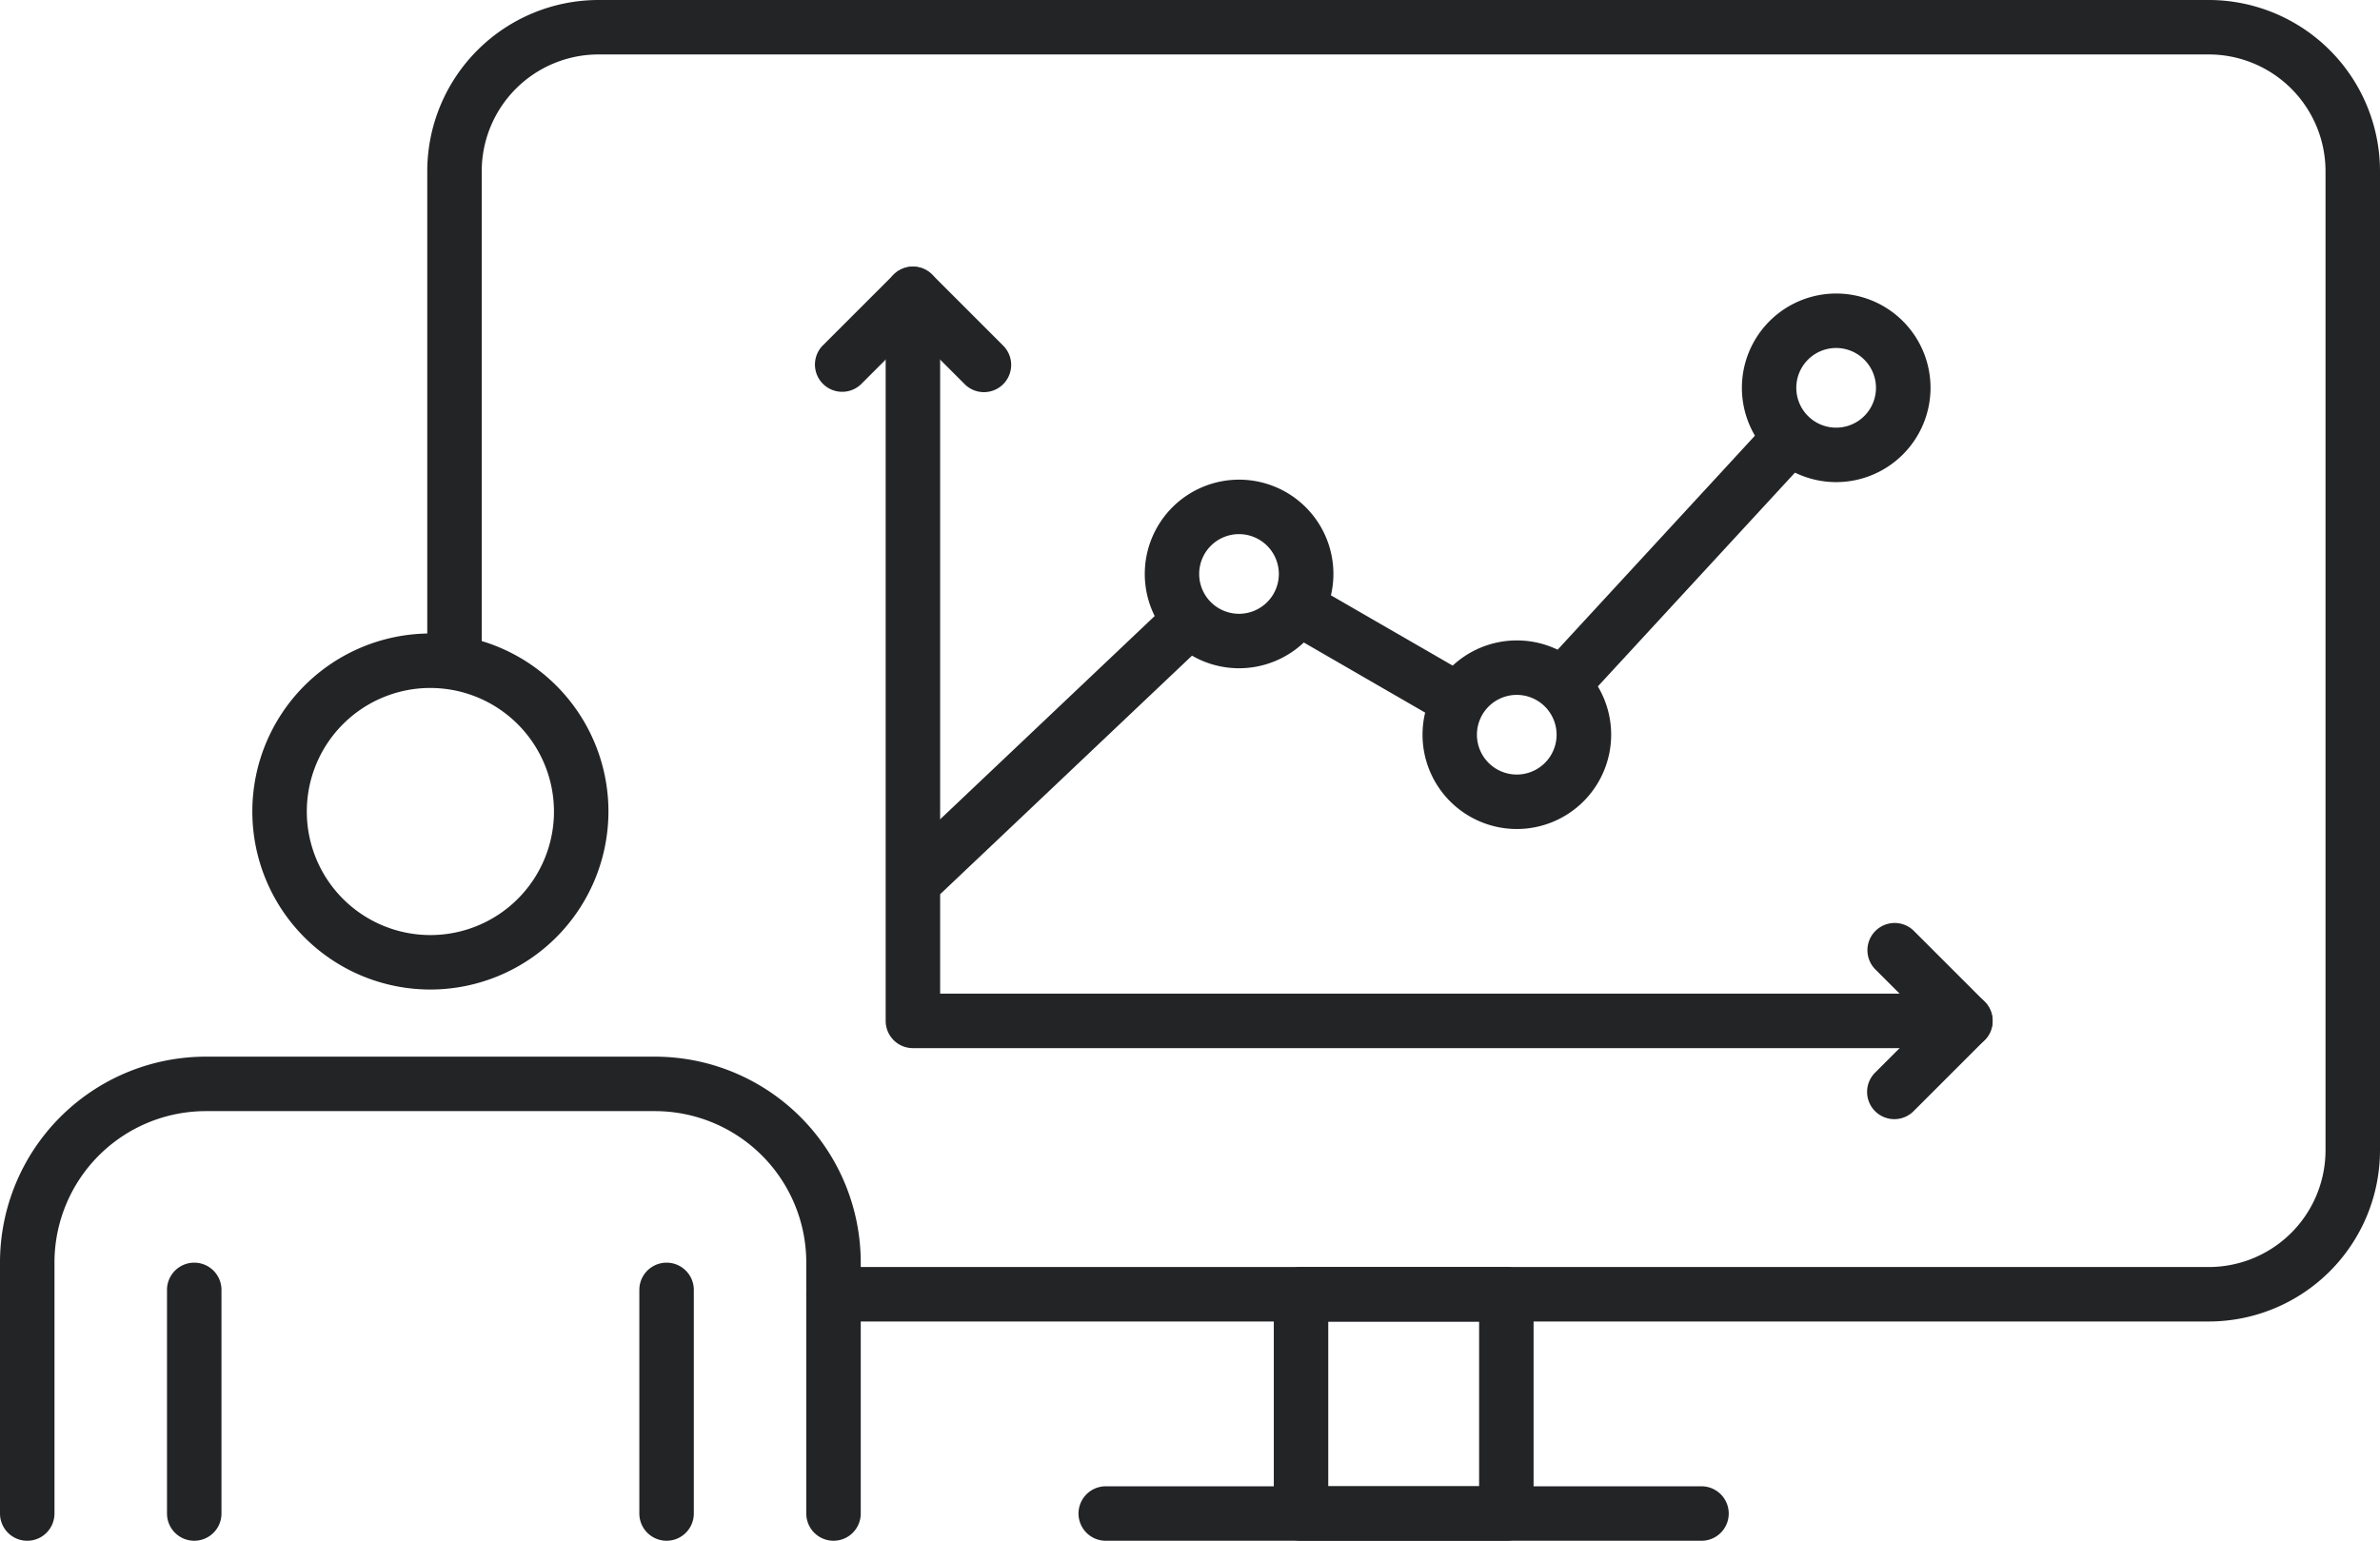
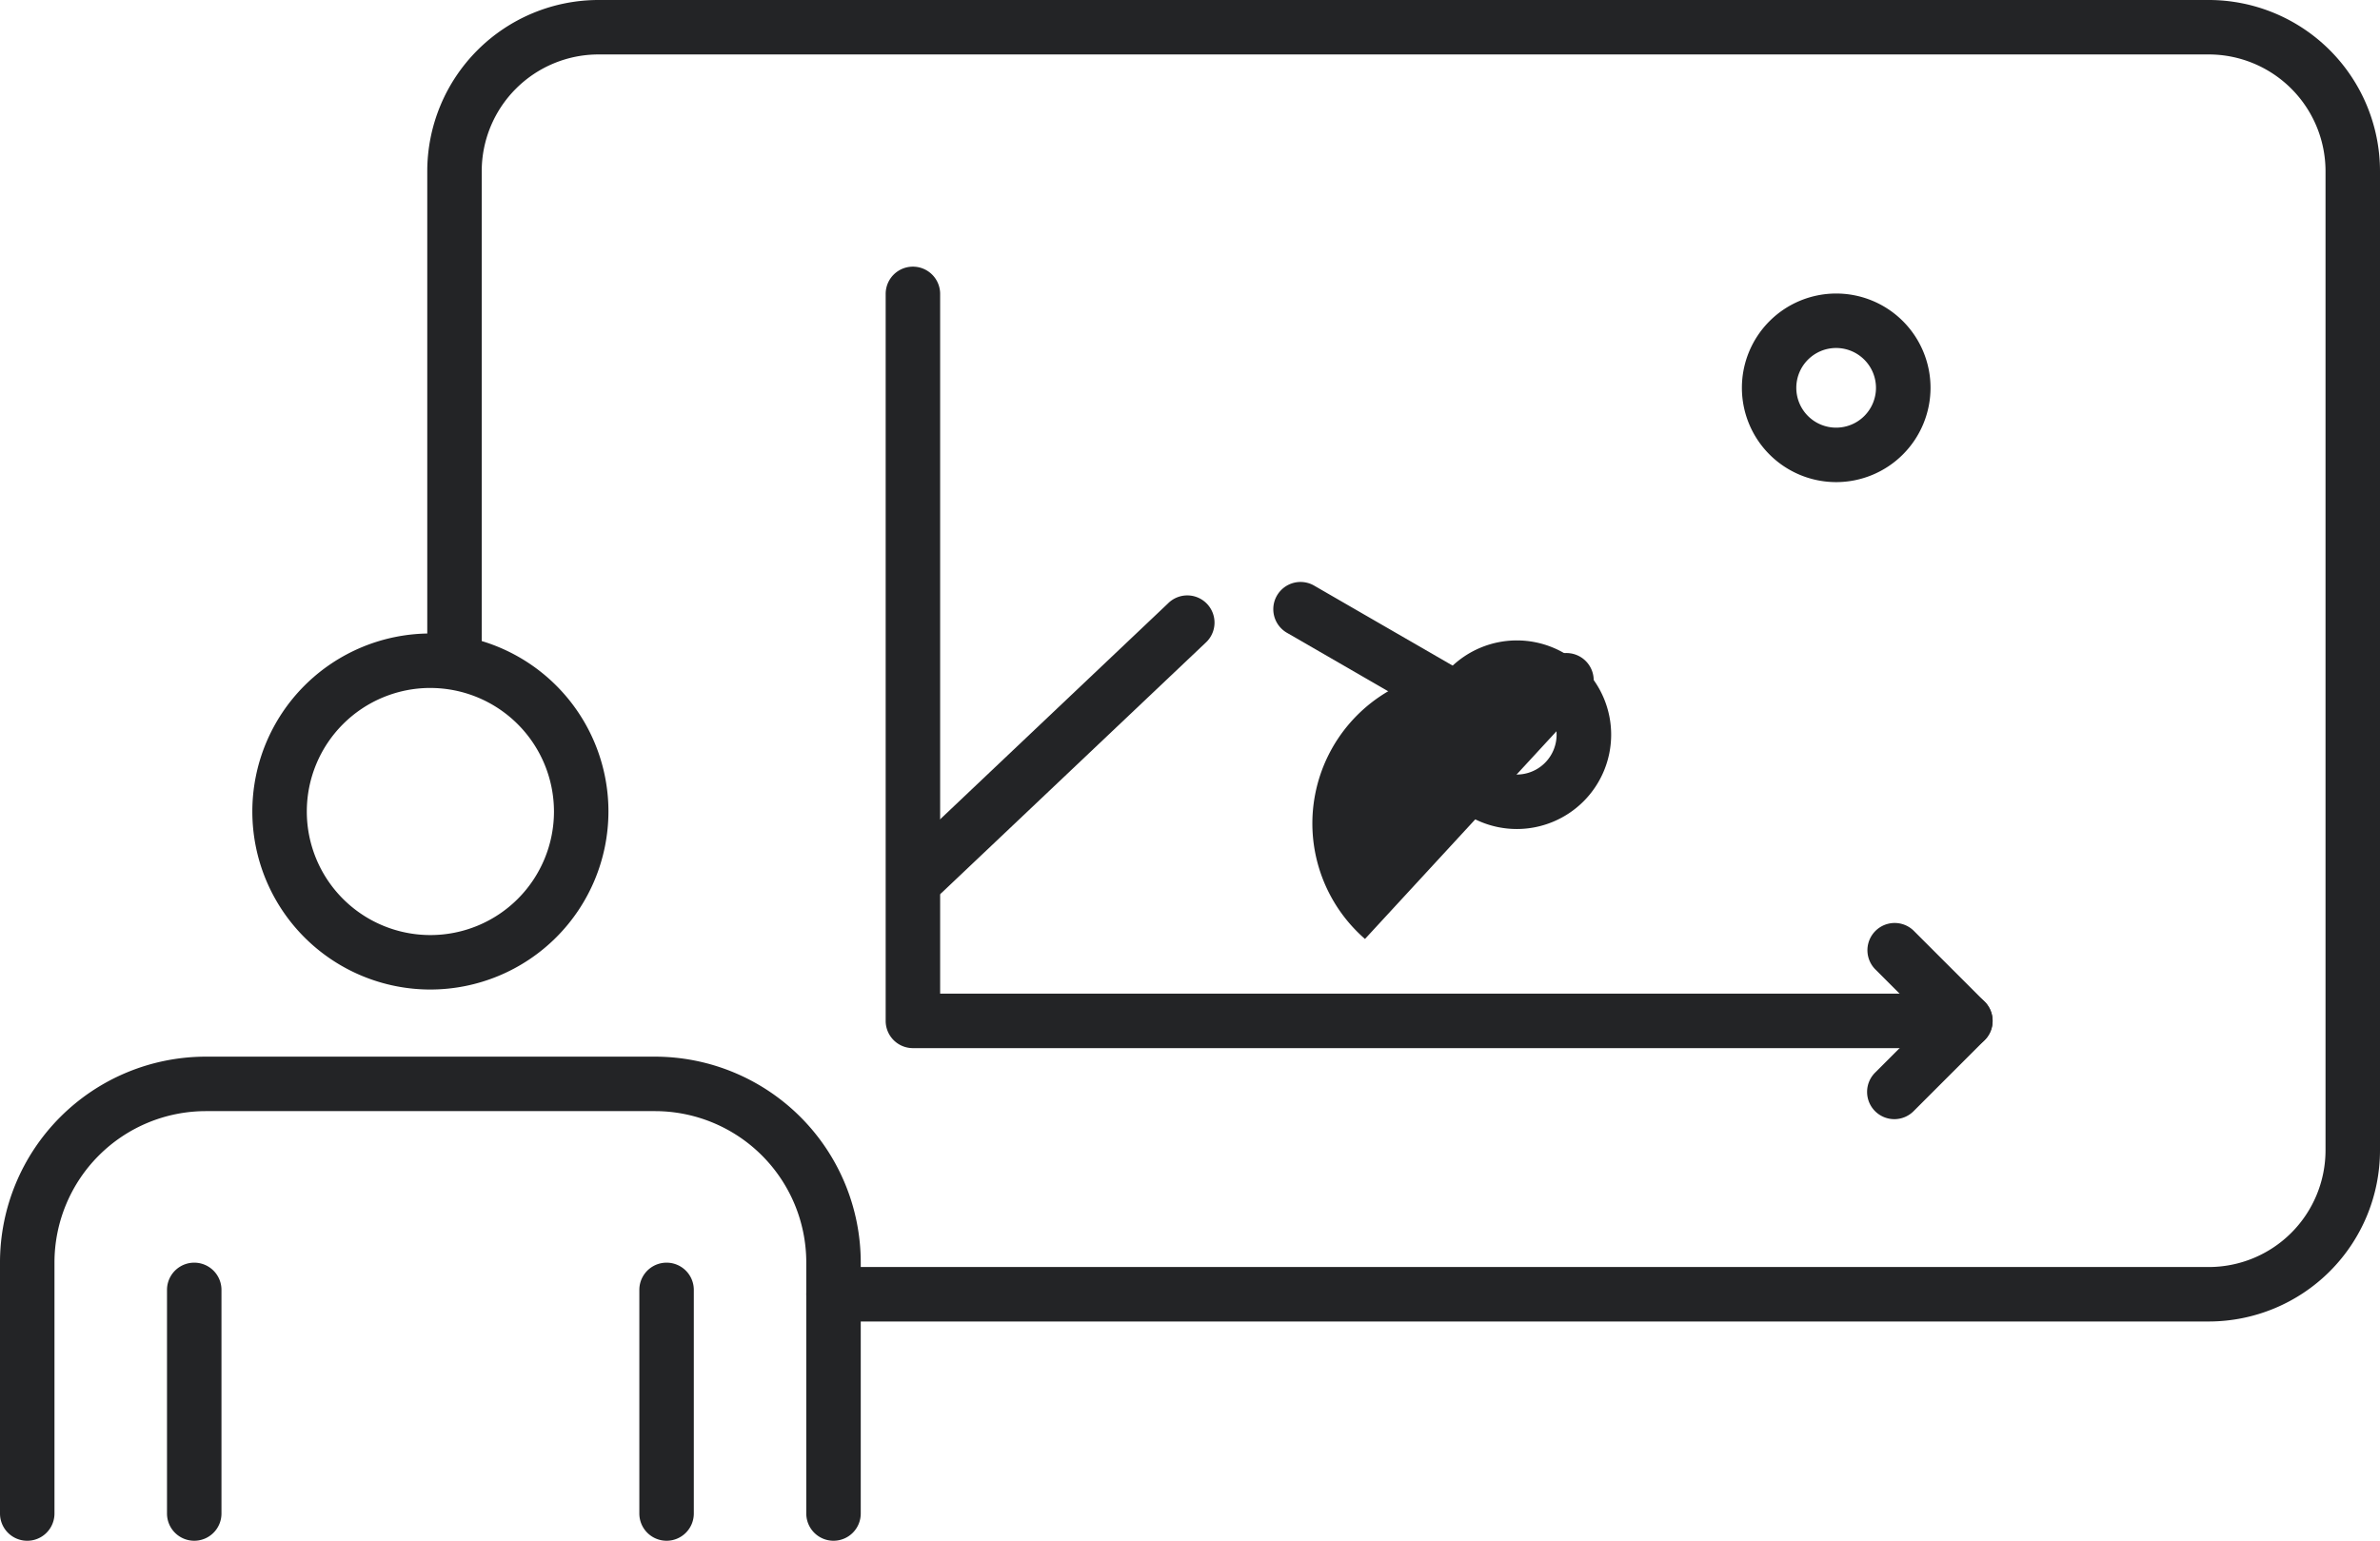
<svg xmlns="http://www.w3.org/2000/svg" viewBox="0 0 138.667 89.787" height="89.787" width="138.667">
  <g transform="translate(-5041.296 -224.422)" data-name="Group 32543" id="Group_32543">
    <g transform="translate(5066.189 224.422)" data-name="Group 32535" id="Group_32535">
      <g transform="translate(0 0)" data-name="Group 32523" id="Group_32523">
        <g data-name="Group 32520" id="Group_32520">
          <path fill="#232426" transform="translate(-5104.543 -224.422)" d="M5208.343,301.431h-80.129a1.587,1.587,0,1,1,0-3.174h80.129a6.807,6.807,0,0,0,6.8-6.8V234.395a6.808,6.808,0,0,0-6.8-6.8h-93.826a6.808,6.808,0,0,0-6.8,6.8v28.336a1.587,1.587,0,0,1-3.173,0V234.395a9.985,9.985,0,0,1,9.974-9.973h93.826a9.984,9.984,0,0,1,9.973,9.973v57.063A9.985,9.985,0,0,1,5208.343,301.431Z" data-name="Path 29785" id="Path_29785" />
        </g>
        <g transform="translate(49.318 73.835)" data-name="Group 32521" id="Group_32521">
-           <path fill="#232426" transform="translate(-5229.846 -412.015)" d="M5243.4,427.967h-11.963a1.587,1.587,0,0,1-1.586-1.587V413.6a1.587,1.587,0,0,1,1.586-1.587H5243.4a1.587,1.587,0,0,1,1.587,1.587V426.38A1.587,1.587,0,0,1,5243.4,427.967Zm-10.376-3.174h8.789v-9.6h-8.789Z" data-name="Path 29786" id="Path_29786" />
-         </g>
+           </g>
        <g transform="translate(37.945 86.613)" data-name="Group 32522" id="Group_32522">
-           <path fill="#232426" transform="translate(-5200.949 -444.48)" d="M5237.246,447.654h-34.71a1.587,1.587,0,1,1,0-3.174h34.71a1.587,1.587,0,1,1,0,3.174Z" data-name="Path 29787" id="Path_29787" />
-         </g>
+           </g>
      </g>
      <g transform="translate(22.57 15.539)" data-name="Group 32534" id="Group_32534">
        <g transform="translate(42.195 8.568)" data-name="Group 32524" id="Group_32524">
-           <path fill="#232426" transform="translate(-5269.091 -285.671)" d="M5270.678,302.818a1.587,1.587,0,0,1-1.167-2.662l12.882-13.974a1.587,1.587,0,1,1,2.333,2.151l-12.882,13.974A1.581,1.581,0,0,1,5270.678,302.818Z" data-name="Path 29788" id="Path_29788" />
+           <path fill="#232426" transform="translate(-5269.091 -285.671)" d="M5270.678,302.818a1.587,1.587,0,0,1-1.167-2.662a1.587,1.587,0,1,1,2.333,2.151l-12.882,13.974A1.581,1.581,0,0,1,5270.678,302.818Z" data-name="Path 29788" id="Path_29788" />
        </g>
        <g transform="translate(26.762 18.396)" data-name="Group 32525" id="Group_32525">
          <path fill="#232426" transform="translate(-5229.882 -310.641)" d="M5240.509,319.038a1.577,1.577,0,0,1-.792-.213l-9.042-5.223a1.587,1.587,0,1,1,1.586-2.748l9.042,5.223a1.587,1.587,0,0,1-.794,2.961Z" data-name="Path 29789" id="Path_29789" />
        </g>
        <g transform="translate(4.76 19.194)" data-name="Group 32526" id="Group_32526">
          <path fill="#232426" transform="translate(-5173.98 -312.669)" d="M5175.566,330.369a1.587,1.587,0,0,1-1.091-2.739l15.33-14.526a1.586,1.586,0,1,1,2.182,2.3l-15.33,14.526A1.582,1.582,0,0,1,5175.566,330.369Z" data-name="Path 29790" id="Path_29790" />
        </g>
        <g transform="translate(19.231 12.413)" data-name="Group 32527" id="Group_32527">
-           <path fill="#232426" transform="translate(-5210.747 -295.44)" d="M5216.242,306.43a5.495,5.495,0,1,1,5.5-5.495A5.5,5.5,0,0,1,5216.242,306.43Zm0-7.816a2.321,2.321,0,1,0,2.321,2.321A2.324,2.324,0,0,0,5216.242,298.614Z" data-name="Path 29791" id="Path_29791" />
-         </g>
+           </g>
        <g transform="translate(35.414 21.781)" data-name="Group 32528" id="Group_32528">
          <path fill="#232426" transform="translate(-5251.862 -319.242)" d="M5257.357,330.232a5.495,5.495,0,1,1,5.5-5.495A5.5,5.5,0,0,1,5257.357,330.232Zm0-7.816a2.321,2.321,0,1,0,2.321,2.321A2.324,2.324,0,0,0,5257.357,322.416Z" data-name="Path 29792" id="Path_29792" />
        </g>
        <g transform="translate(54.021 1.566)" data-name="Group 32529" id="Group_32529">
          <path fill="#232426" transform="translate(-5299.137 -267.882)" d="M5304.632,278.872a5.495,5.495,0,1,1,5.5-5.495A5.5,5.5,0,0,1,5304.632,278.872Zm0-7.816a2.321,2.321,0,1,0,2.322,2.321A2.324,2.324,0,0,0,5304.632,271.056Z" data-name="Path 29793" id="Path_29793" />
        </g>
        <g data-name="Group 32533" id="Group_32533">
          <g transform="translate(4.139)" data-name="Group 32530" id="Group_32530">
            <path fill="#232426" transform="translate(-5172.404 -263.902)" d="M5235.311,309.442h-61.32a1.587,1.587,0,0,1-1.587-1.587V265.489a1.587,1.587,0,1,1,3.174,0v40.779h59.733a1.587,1.587,0,1,1,0,3.174Z" data-name="Path 29794" id="Path_29794" />
          </g>
          <g transform="translate(0 0)" data-name="Group 32531" id="Group_32531">
-             <path fill="#232426" transform="translate(-5161.887 -263.902)" d="M5171.752,271.215a1.581,1.581,0,0,1-1.122-.465l-3.017-3.017-3.018,3.017a1.587,1.587,0,0,1-2.244-2.244l4.14-4.139a1.586,1.586,0,0,1,2.244,0l4.139,4.139a1.587,1.587,0,0,1-1.122,2.709Z" data-name="Path 29795" id="Path_29795" />
-           </g>
+             </g>
          <g transform="translate(61.32 38.227)" data-name="Group 32532" id="Group_32532">
            <path fill="#232426" transform="translate(-5317.684 -361.026)" d="M5319.271,372.478a1.587,1.587,0,0,1-1.122-2.709l3.017-3.017-3.017-3.017a1.587,1.587,0,0,1,2.244-2.244l4.139,4.139a1.586,1.586,0,0,1,0,2.244l-4.139,4.139A1.582,1.582,0,0,1,5319.271,372.478Z" data-name="Path 29796" id="Path_29796" />
          </g>
        </g>
      </g>
    </g>
    <g transform="translate(5041.296 261.339)" data-name="Group 32542" id="Group_32542">
      <g transform="translate(0 0)" data-name="Group 32538" id="Group_32538">
        <g transform="translate(0 24.659)" data-name="Group 32536" id="Group_32536">
          <path fill="#232426" transform="translate(-5041.296 -380.87)" d="M5089.86,409.08a1.587,1.587,0,0,1-1.587-1.587V392.859a8.824,8.824,0,0,0-8.814-8.815h-26.173a8.826,8.826,0,0,0-8.816,8.815v14.635a1.587,1.587,0,0,1-3.174,0V392.859a12,12,0,0,1,11.988-11.989h26.172a12,12,0,0,1,11.99,11.989v14.635A1.587,1.587,0,0,1,5089.86,409.08Z" data-name="Path 29797" id="Path_29797" />
        </g>
        <g transform="translate(14.702)" data-name="Group 32537" id="Group_32537">
          <path fill="#232426" transform="translate(-5078.649 -318.218)" d="M5089.023,338.965a10.374,10.374,0,1,1,10.374-10.374A10.386,10.386,0,0,1,5089.023,338.965Zm0-17.574a7.2,7.2,0,1,0,7.2,7.2A7.208,7.208,0,0,0,5089.023,321.392Z" data-name="Path 29798" id="Path_29798" />
        </g>
      </g>
      <g transform="translate(9.728 36.664)" data-name="Group 32541" id="Group_32541">
        <g data-name="Group 32539" id="Group_32539">
          <path fill="#232426" transform="translate(-5066.011 -411.371)" d="M5067.6,427.576a1.587,1.587,0,0,1-1.587-1.587V412.958a1.587,1.587,0,0,1,3.174,0v13.032A1.587,1.587,0,0,1,5067.6,427.576Z" data-name="Path 29799" id="Path_29799" />
        </g>
        <g transform="translate(27.521)" data-name="Group 32540" id="Group_32540">
          <path fill="#232426" transform="translate(-5135.933 -411.371)" d="M5137.52,427.576a1.587,1.587,0,0,1-1.586-1.587V412.958a1.587,1.587,0,0,1,3.174,0v13.032A1.587,1.587,0,0,1,5137.52,427.576Z" data-name="Path 29800" id="Path_29800" />
        </g>
      </g>
    </g>
  </g>
</svg>